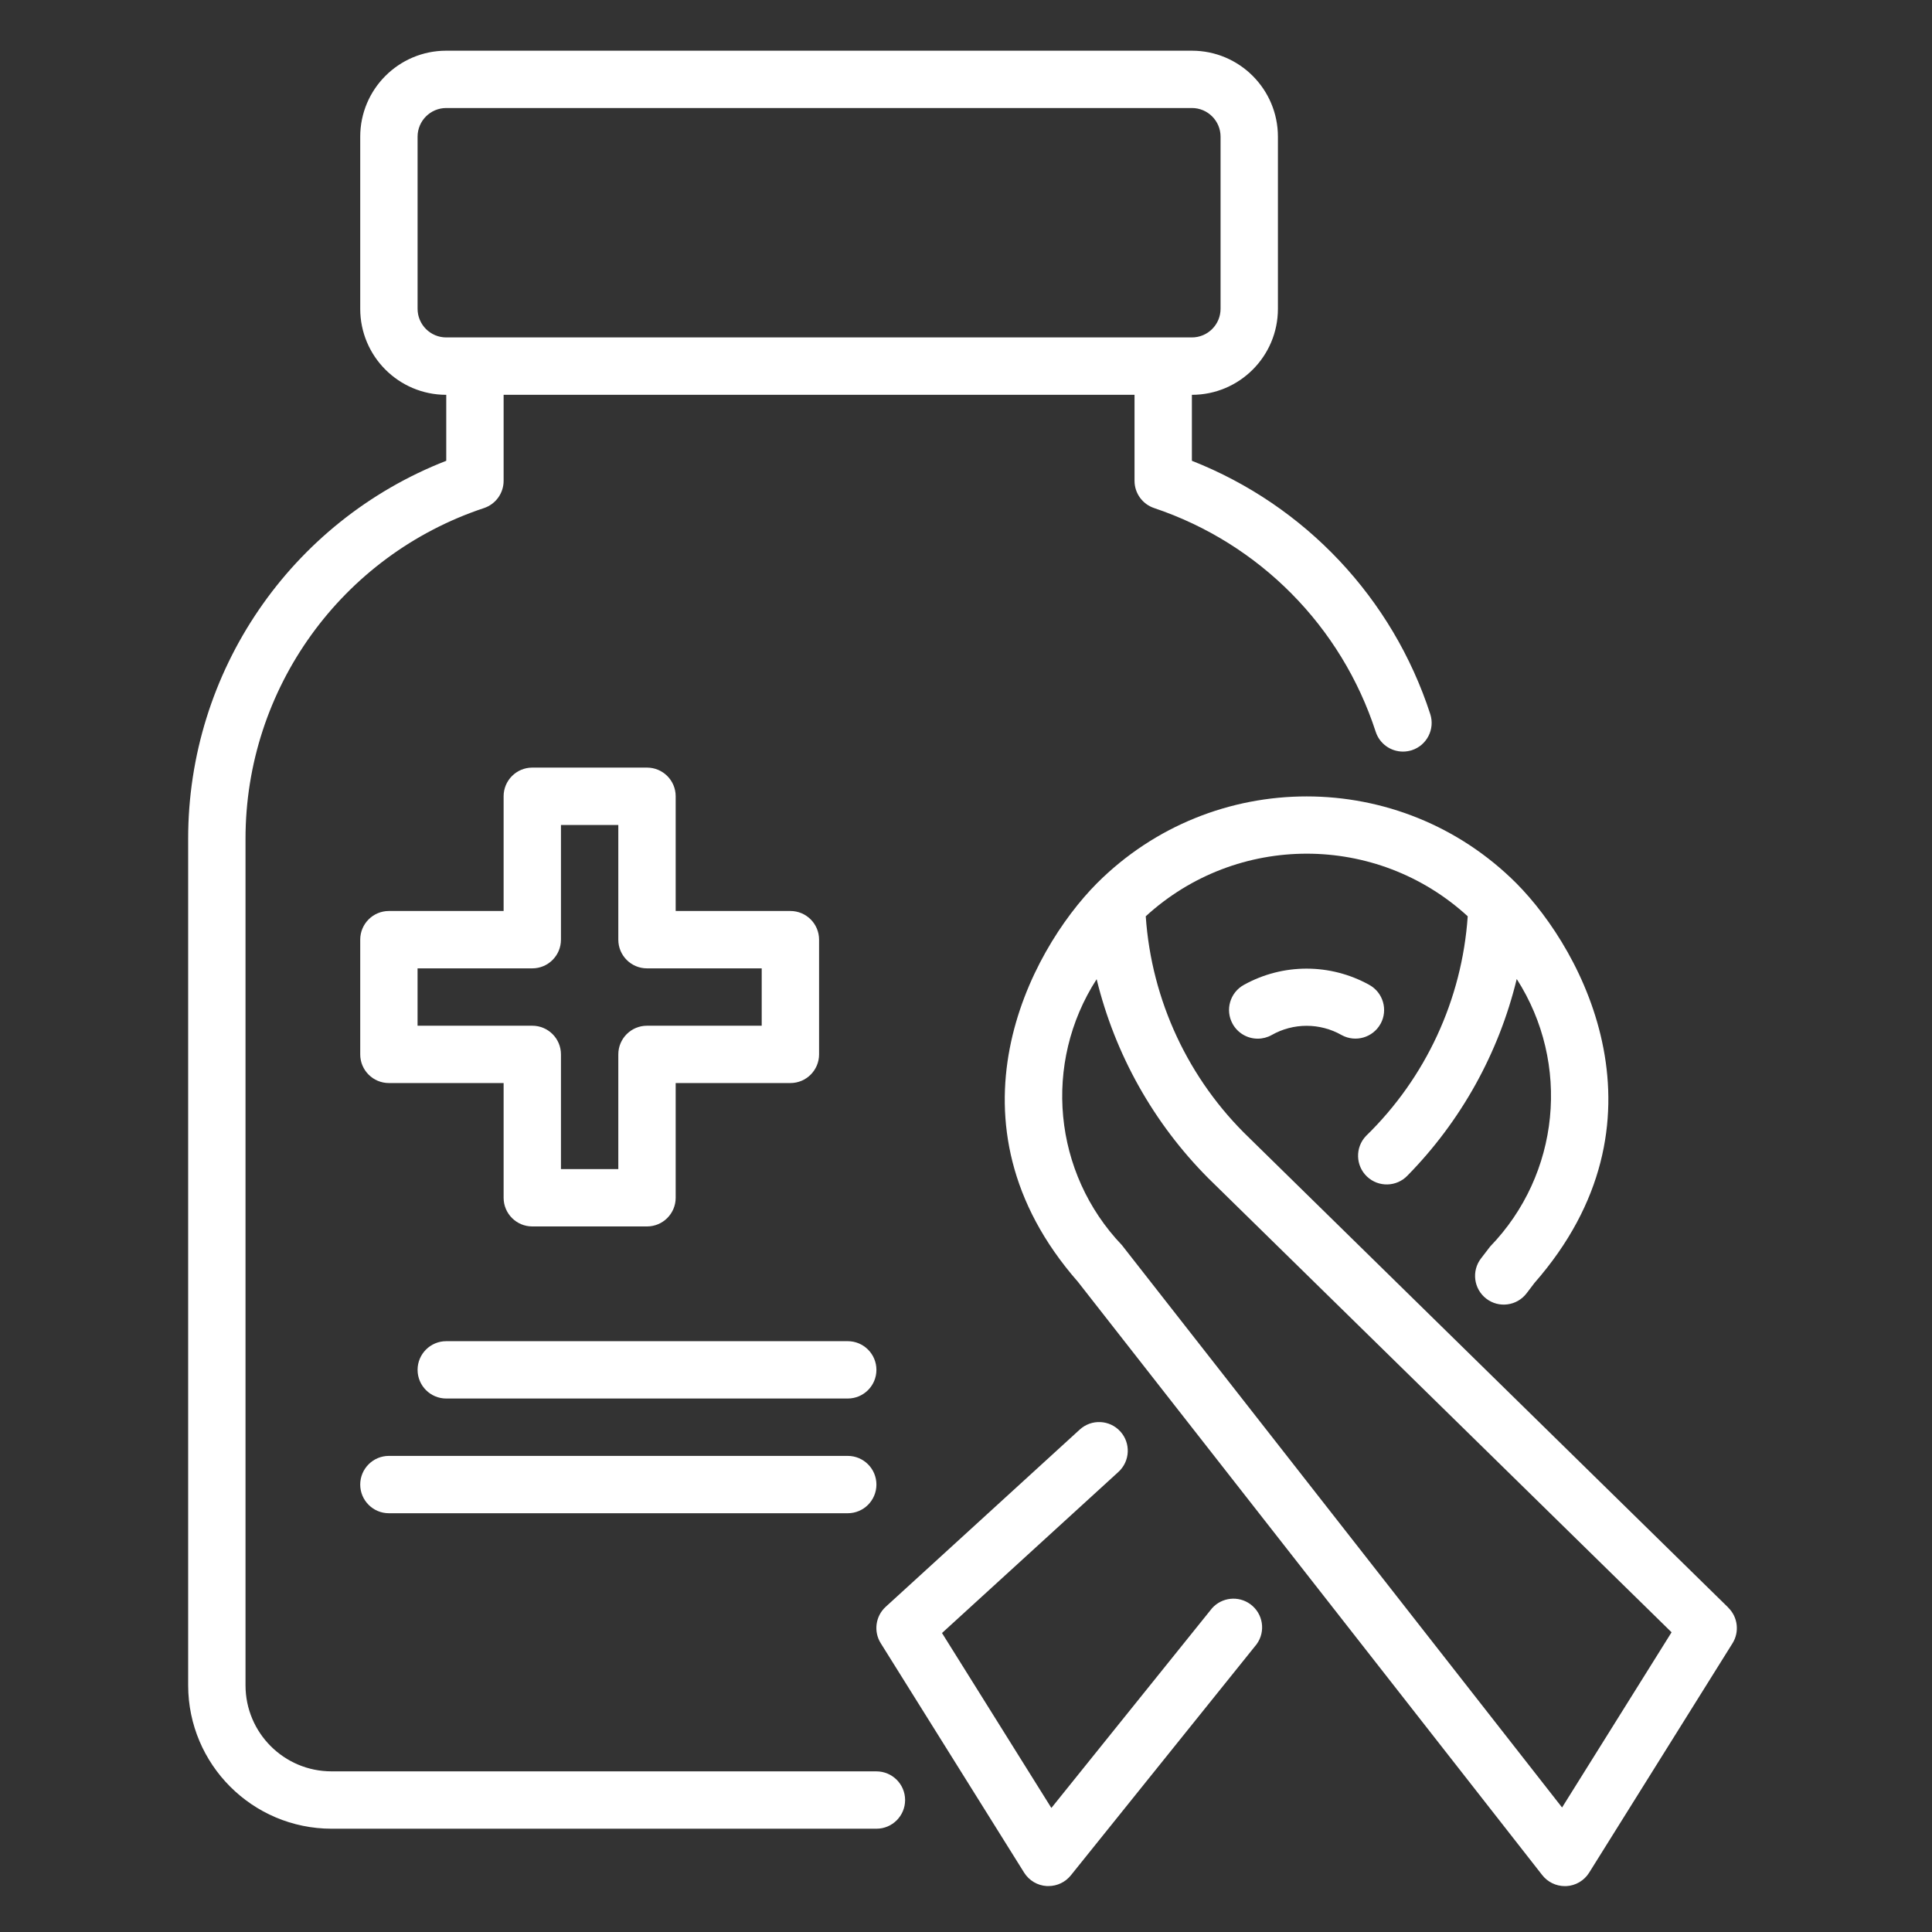
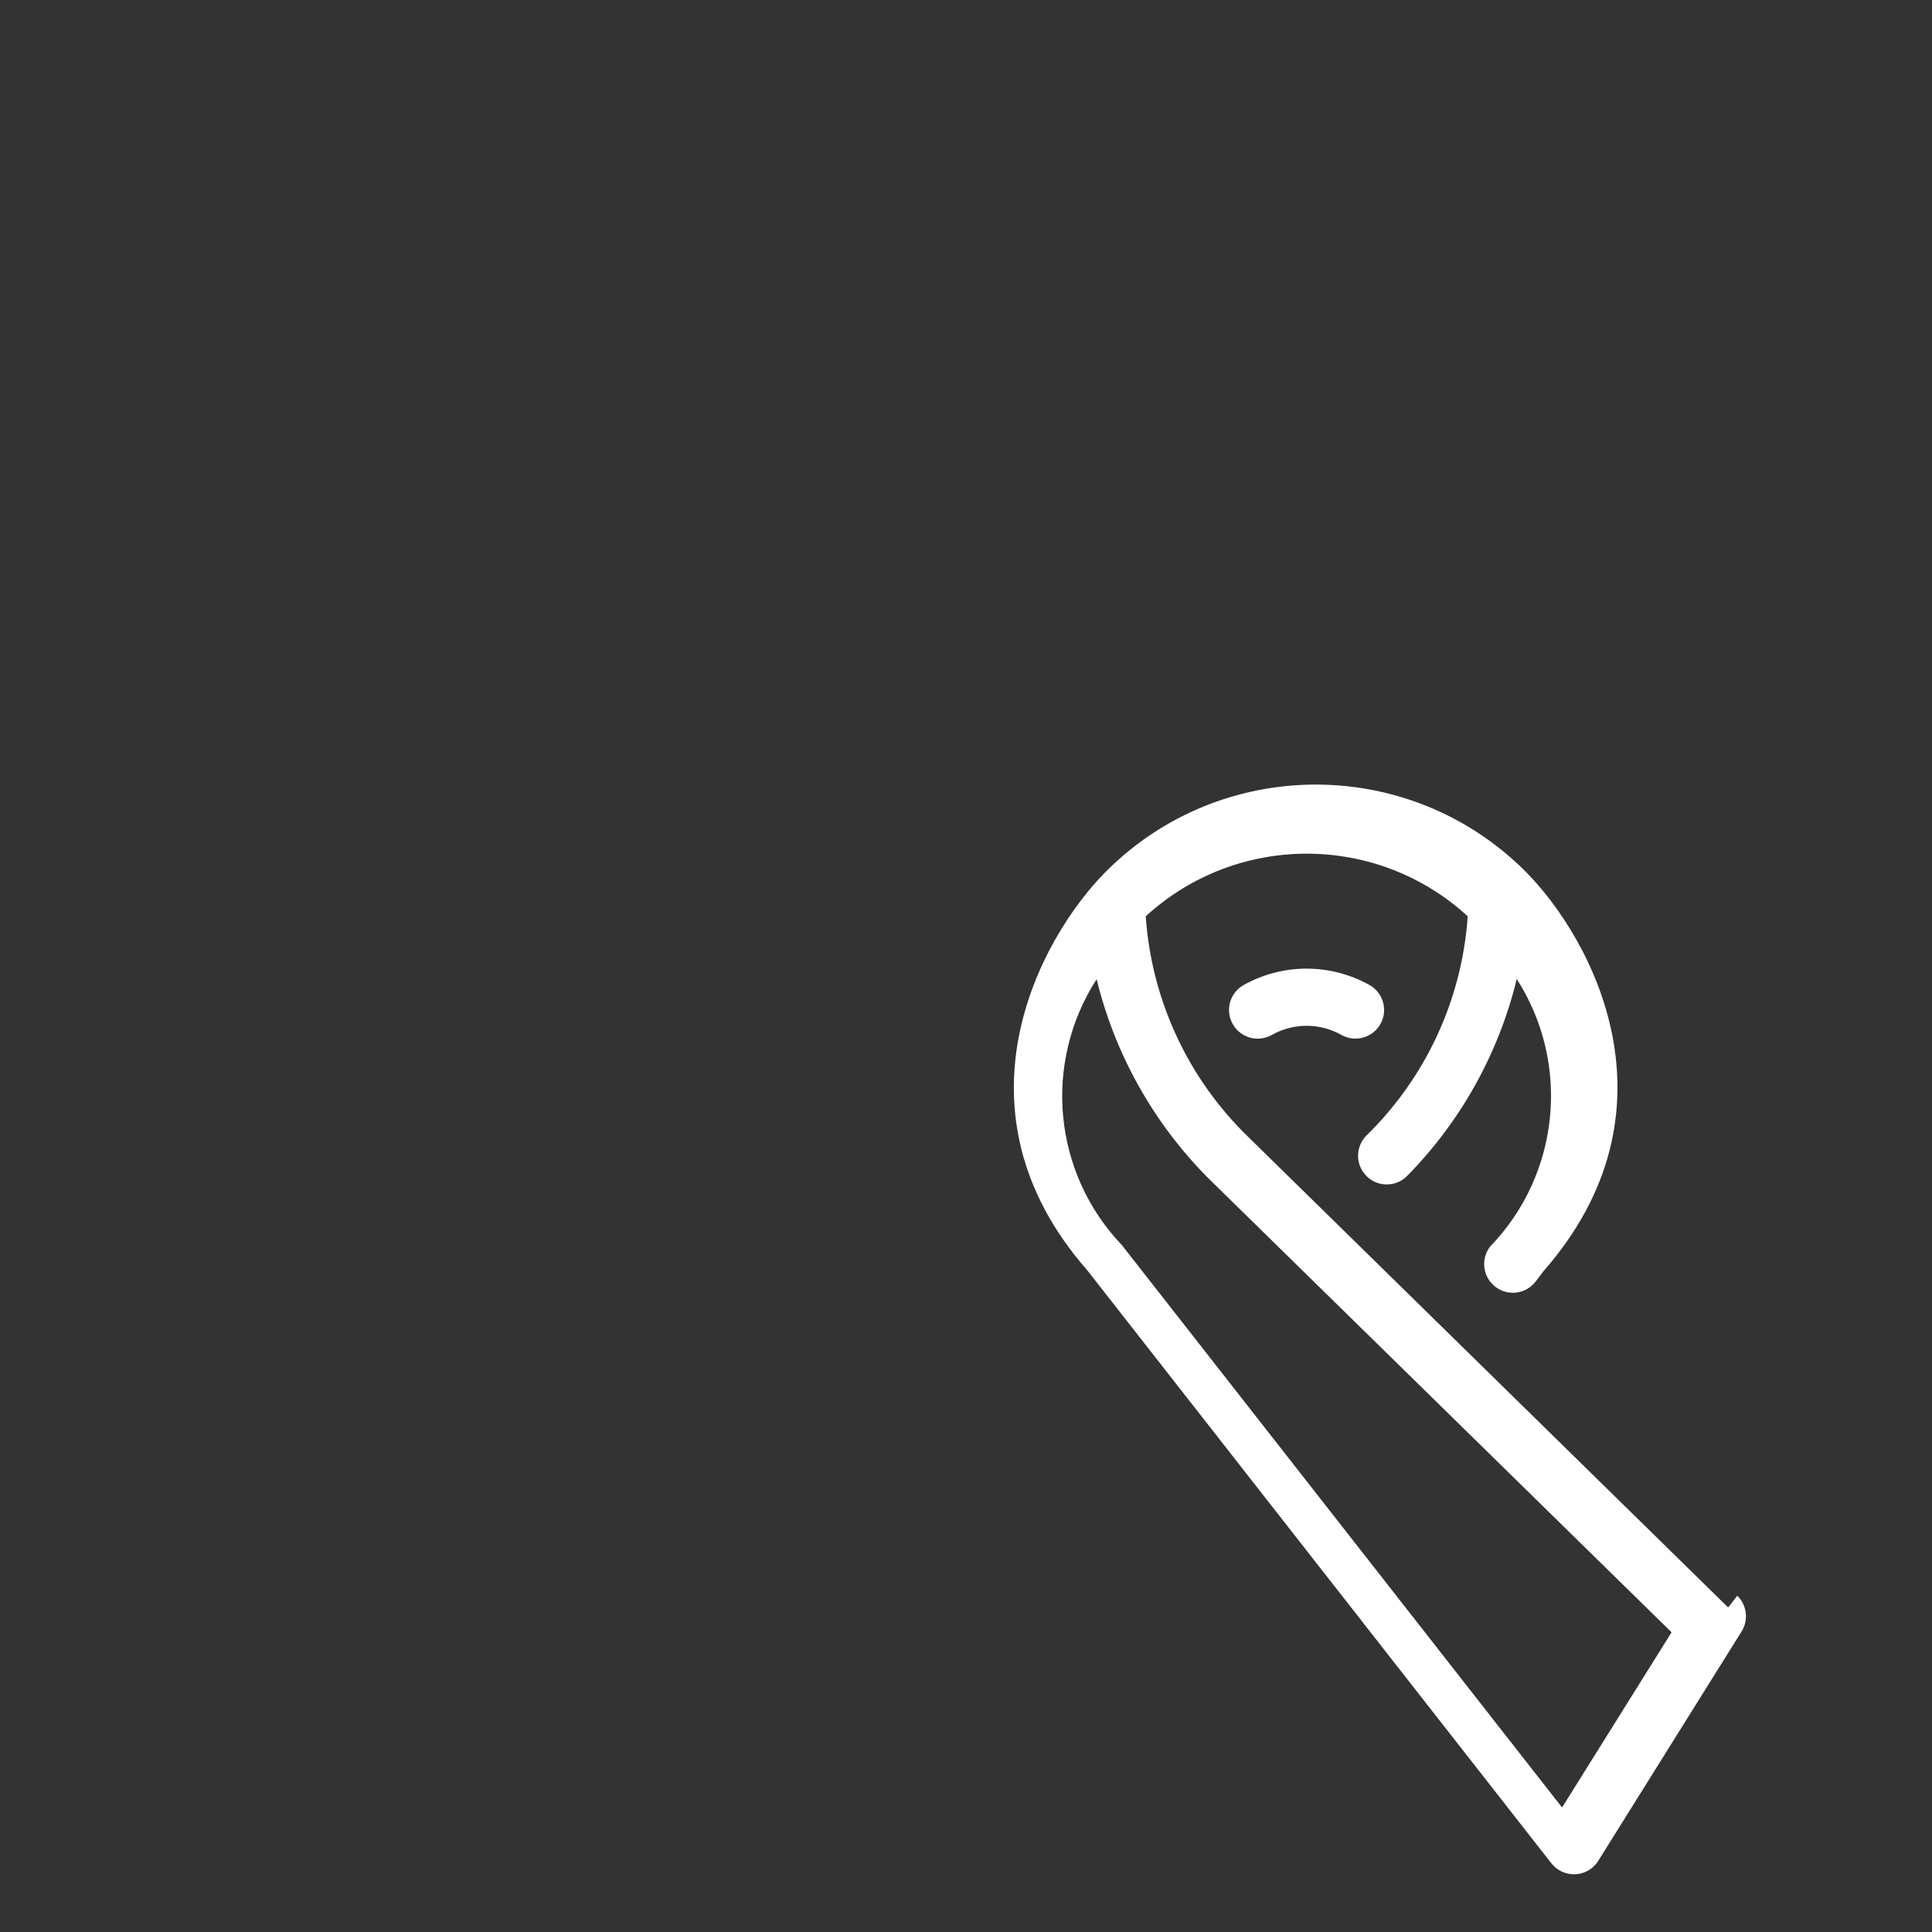
<svg xmlns="http://www.w3.org/2000/svg" id="Onkologische_Zubereitungen" viewBox="0 0 1000 1000">
  <rect x="0" y="0" width="1000" height="1000" fill="#333333" stroke="none" />
  <defs>
    <style>.cls-1{fill:#fff;}</style>
  </defs>
  <g id="_10_Medicine">
-     <path class="cls-1" d="M894.5,832.03l-247.89-243.05c-31.49-30.25-50.59-71.15-53.57-114.71,47.15-43.21,119.5-43.21,166.65,0-2.96,43.1-21.71,83.59-52.67,113.72-5.65,5.94-5.41,15.34.53,20.99,5.94,5.65,15.34,5.41,20.99-.53,27.67-28.19,47.21-63.34,56.52-101.72,28.07,43.78,22.37,101.1-13.78,138.49l-4.71,6.13c-5,6.5-3.78,15.82,2.72,20.83s15.82,3.78,20.83-2.72h0l4.11-5.4c72.73-83.04,25.66-171.62-9.35-206.86-59.94-59.96-157.14-59.97-217.1-.03-.01.01-.02.02-.03.03-35,35.24-82.01,123.84-9.84,206.24l240.36,307.12c2.8,3.57,7.07,5.66,11.61,5.69h.79c4.86-.23,9.3-2.84,11.87-6.96l74.22-118.75c3.68-5.93,2.74-13.62-2.27-18.48h0ZM808.52,935.55l-227.82-291.07c-35.66-37.34-41.06-94.26-13.08-137.65,9.51,38.97,29.51,74.6,57.82,103.03l239.76,235.01-56.67,90.68Z" />
-     <path class="cls-1" d="M627.31,832.47l-83.12,103.33-56.61-90.55,91.32-83.39c6.05-5.53,6.48-14.92.95-20.97-5.53-6.05-14.92-6.48-20.97-.95l-100.45,91.75c-5.28,4.83-6.36,12.75-2.57,18.82l74.22,118.75c2.55,4.09,6.93,6.69,11.74,6.96h.89c4.5,0,8.75-2.05,11.56-5.55l96.14-119.6c4.84-6.62,3.39-15.91-3.23-20.74-6.18-4.52-14.79-3.59-19.87,2.14h0Z" />
+     <path class="cls-1" d="M894.5,832.03l-247.89-243.05c-31.49-30.25-50.59-71.15-53.57-114.71,47.15-43.21,119.5-43.21,166.65,0-2.96,43.1-21.71,83.59-52.67,113.72-5.65,5.94-5.41,15.34.53,20.99,5.94,5.65,15.34,5.41,20.99-.53,27.67-28.19,47.21-63.34,56.52-101.72,28.07,43.78,22.37,101.1-13.78,138.49c-5,6.5-3.78,15.82,2.72,20.83s15.82,3.78,20.83-2.72h0l4.11-5.4c72.73-83.04,25.66-171.62-9.35-206.86-59.94-59.96-157.14-59.97-217.1-.03-.01.01-.02.02-.03.03-35,35.24-82.01,123.84-9.84,206.24l240.36,307.12c2.8,3.57,7.07,5.66,11.61,5.69h.79c4.86-.23,9.3-2.84,11.87-6.96l74.22-118.75c3.68-5.93,2.74-13.62-2.27-18.48h0ZM808.52,935.55l-227.82-291.07c-35.66-37.34-41.06-94.26-13.08-137.65,9.51,38.97,29.51,74.6,57.82,103.03l239.76,235.01-56.67,90.68Z" />
    <path class="cls-1" d="M714.58,529.93c3.95-7.18,1.33-16.21-5.85-20.16-20.18-11.21-44.72-11.21-64.9,0-7.18,3.95-9.8,12.98-5.84,20.16,2.62,4.75,7.62,7.7,13.04,7.68,2.5,0,4.97-.64,7.15-1.86,11.24-6.39,25.01-6.39,36.25,0,7.17,3.94,16.19,1.33,20.14-5.83h0Z" />
-     <path class="cls-1" d="M453.64,916.85H171.61c-24.59,0-44.53-19.94-44.53-44.53v-438.08c-.07-77.73,49.68-146.76,123.44-171.27,6.06-2.02,10.15-7.69,10.15-14.09v-44.53h326.56v44.53c0,6.39,4.09,12.07,10.15,14.09,54.41,18.25,96.95,61.2,114.68,115.78,1.98,6.12,7.68,10.27,14.12,10.27,1.55,0,3.09-.25,4.57-.71,7.8-2.53,12.07-10.9,9.55-18.7,0,0,0,0,0,0-19.48-59.94-64.74-108.03-123.38-131.11v-34.14c24.59,0,44.53-19.94,44.53-44.53v-89.06c0-24.59-19.94-44.53-44.53-44.53H230.98c-24.59,0-44.53,19.94-44.53,44.53v89.06c0,24.59,19.94,44.53,44.53,44.53v34.14c-80.63,31.47-133.67,109.2-133.59,195.74v438.08c.05,40.97,33.25,74.17,74.22,74.22h282.03c8.2,0,14.84-6.65,14.84-14.84s-6.65-14.84-14.84-14.84h0ZM216.14,159.81v-89.06c0-8.2,6.65-14.84,14.84-14.84h385.94c8.2,0,14.84,6.65,14.84,14.84v89.06c0,8.2-6.65,14.84-14.84,14.84H230.98c-8.2,0-14.84-6.65-14.84-14.84Z" />
-     <path class="cls-1" d="M334.89,397.31h-59.38c-8.2,0-14.84,6.65-14.84,14.84v59.38h-59.38c-8.2,0-14.84,6.65-14.84,14.84v59.37c0,8.2,6.65,14.84,14.84,14.84h59.38v59.38c0,8.2,6.65,14.84,14.84,14.84h59.38c8.2,0,14.84-6.65,14.84-14.84v-59.38h59.38c8.2,0,14.84-6.65,14.84-14.84v-59.37c0-8.2-6.65-14.84-14.84-14.84h-59.38v-59.38c0-8.2-6.65-14.84-14.84-14.84ZM394.26,501.22v29.69h-59.38c-8.2,0-14.84,6.65-14.84,14.84v59.38h-29.69v-59.38c0-8.2-6.65-14.84-14.84-14.84h-59.38v-29.69h59.38c8.2,0,14.84-6.65,14.84-14.84v-59.38h29.69v59.38c0,8.2,6.65,14.84,14.84,14.84h59.38Z" />
-     <path class="cls-1" d="M438.79,694.19h-207.81c-8.2,0-14.84,6.65-14.84,14.84s6.65,14.84,14.84,14.84h207.81c8.2,0,14.84-6.65,14.84-14.84s-6.65-14.84-14.84-14.84Z" />
-     <path class="cls-1" d="M201.29,783.25h237.5c8.2,0,14.84-6.65,14.84-14.84s-6.65-14.84-14.84-14.84h-237.5c-8.2,0-14.84,6.65-14.84,14.84s6.65,14.84,14.84,14.84Z" />
  </g>
</svg>